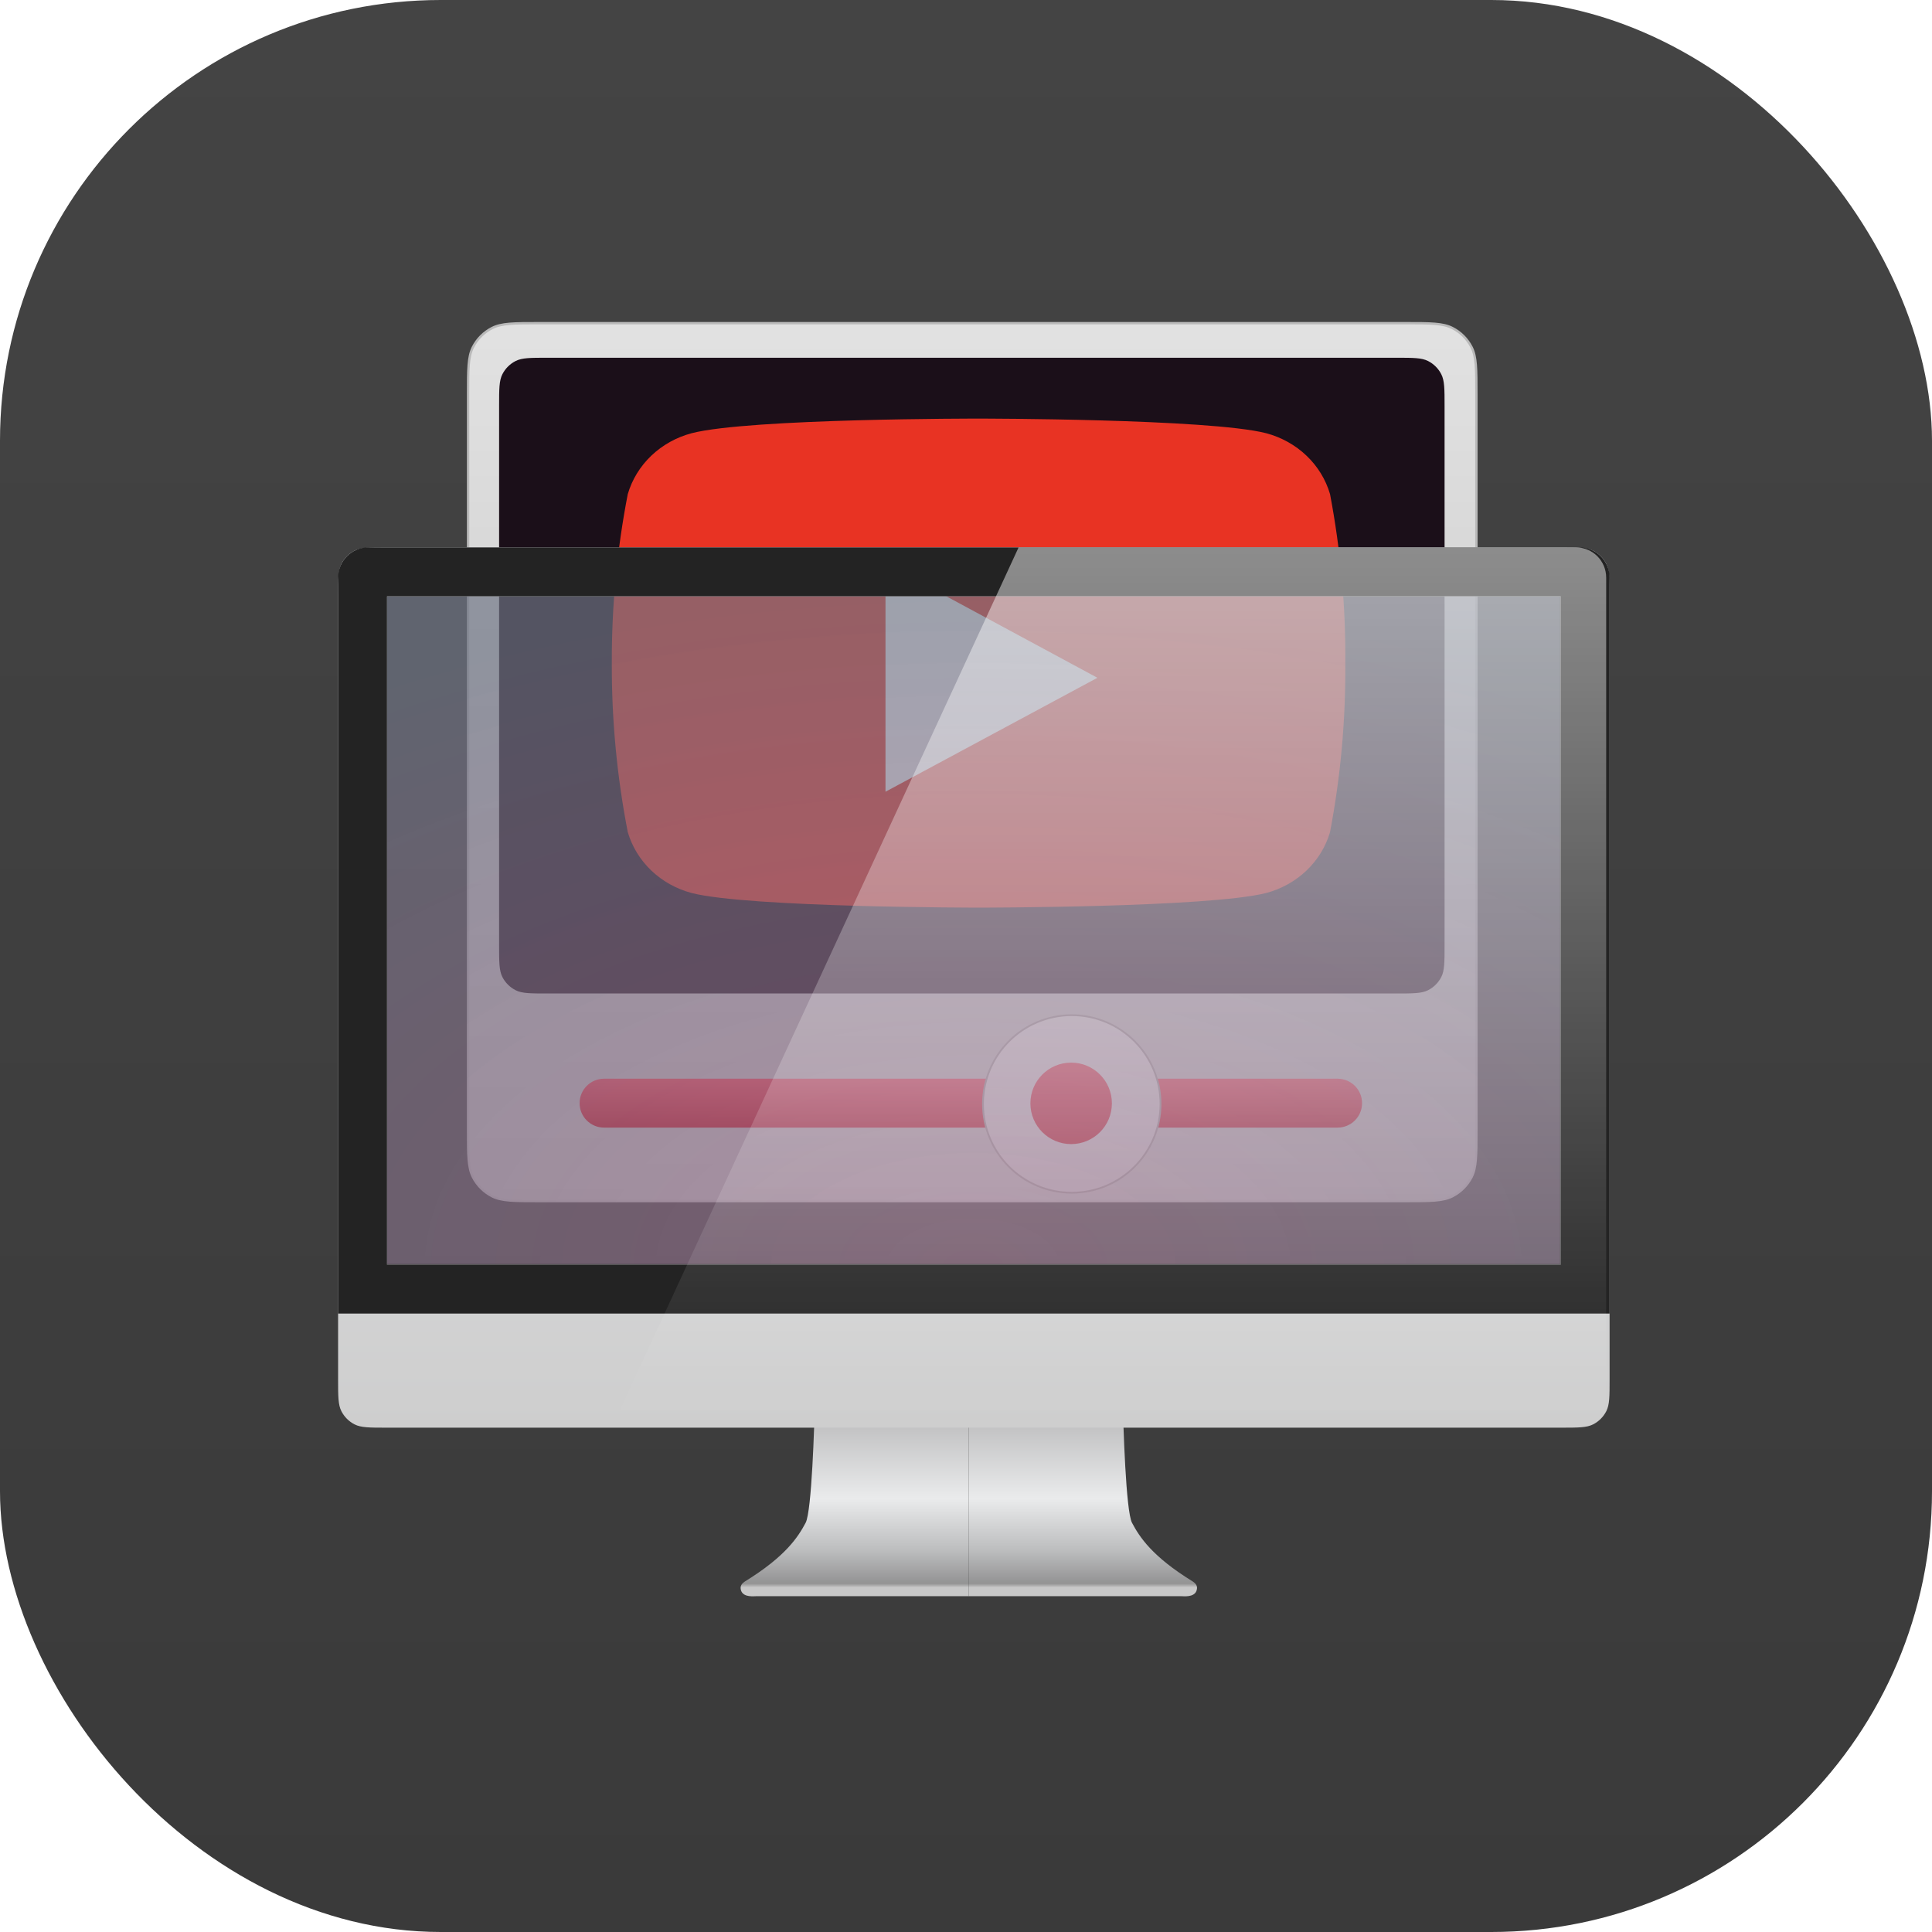
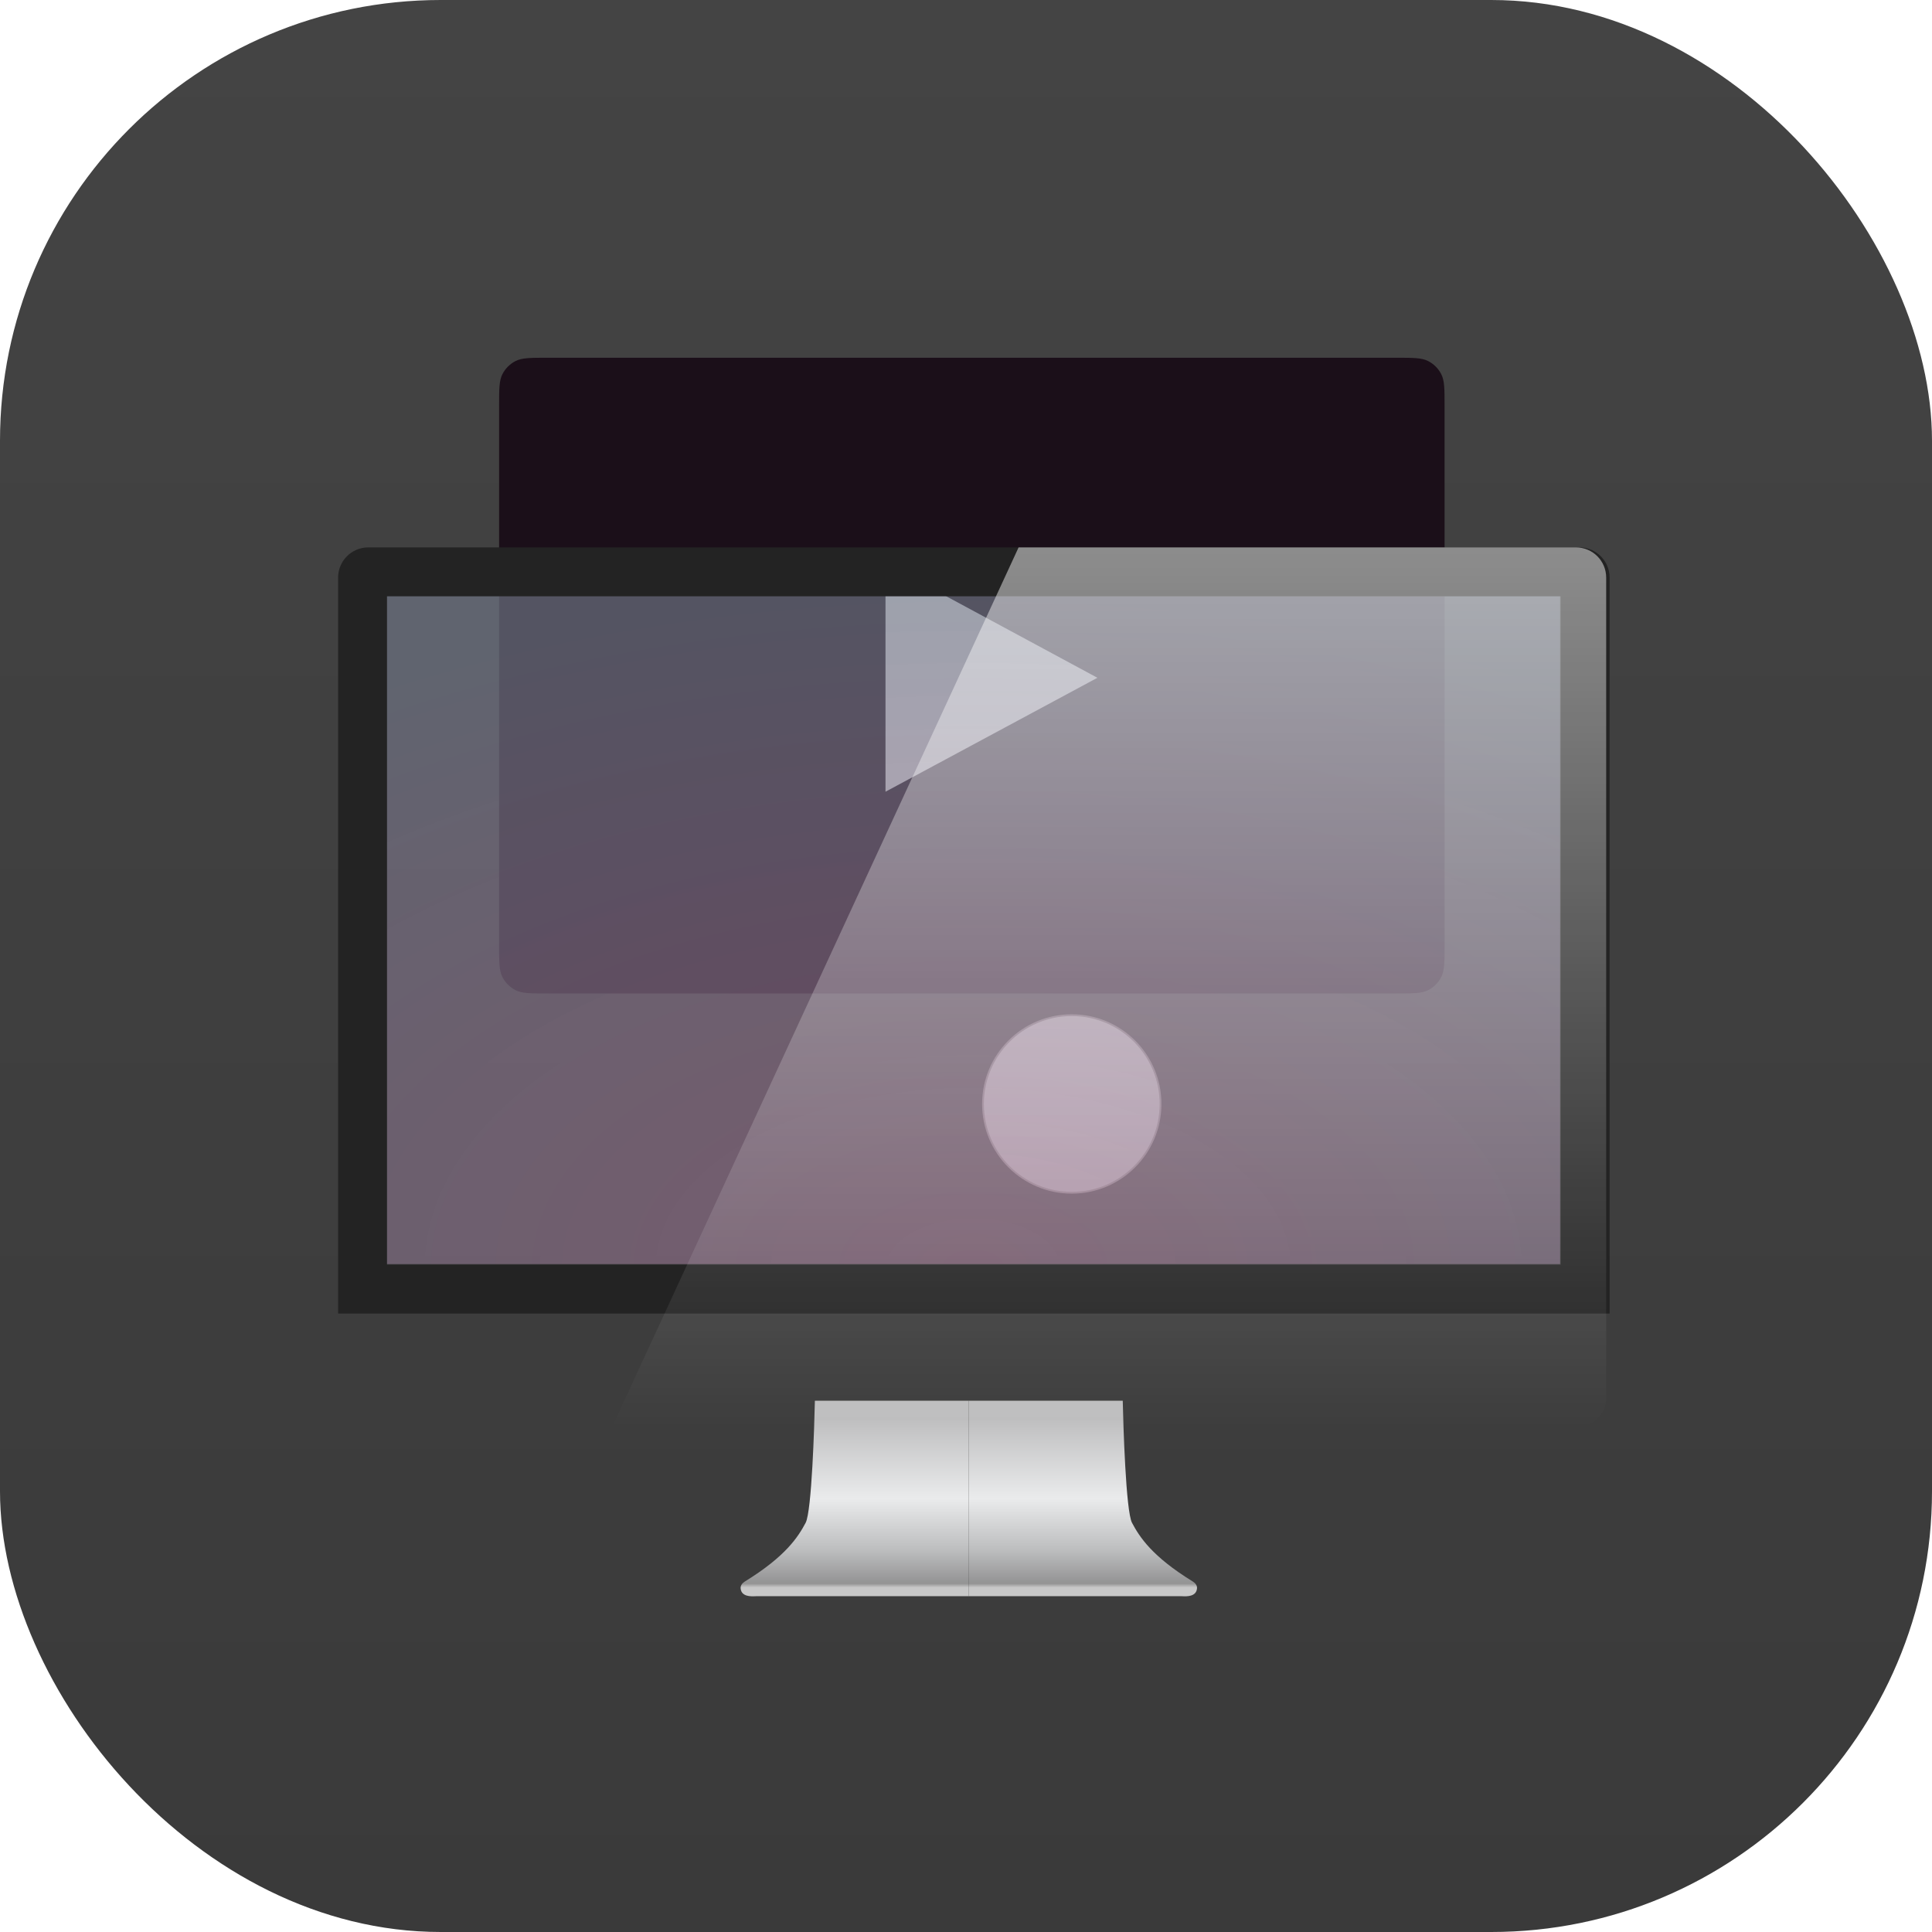
<svg xmlns="http://www.w3.org/2000/svg" width="120" height="120" viewBox="0 0 120 120" fill="none" class="wsc-svg-logo-allmytube-square">
  <g filter="url(#allmytube-square-filter0_i_8_43088)">
    <rect width="120" height="120" rx="27.375" fill="url(#allmytube-square-paint0_linear_8_43088)" />
-     <path d="M29.073 24.5C29.073 23.711 29.073 23.124 29.111 22.659C29.149 22.194 29.225 21.858 29.372 21.569C29.634 21.053 30.053 20.634 30.569 20.372C30.858 20.225 31.194 20.149 31.659 20.111C32.124 20.073 32.711 20.073 33.5 20.073H87.275C88.064 20.073 88.651 20.073 89.116 20.111C89.581 20.149 89.917 20.225 90.206 20.372C90.722 20.634 91.141 21.053 91.403 21.569C91.55 21.858 91.626 22.194 91.664 22.659C91.702 23.124 91.702 23.711 91.702 24.5V70.175C91.702 70.964 91.702 71.551 91.664 72.016C91.626 72.481 91.55 72.817 91.403 73.106C91.141 73.621 90.722 74.041 90.206 74.303C89.917 74.45 89.581 74.526 89.116 74.564C88.651 74.602 88.064 74.602 87.275 74.602H33.5C32.711 74.602 32.124 74.602 31.659 74.564C31.194 74.526 30.858 74.45 30.569 74.303C30.053 74.041 29.634 73.621 29.372 73.106C29.225 72.817 29.149 72.481 29.111 72.016C29.073 71.551 29.073 70.964 29.073 70.175V24.5Z" fill="url(#allmytube-square-paint1_linear_8_43088)" stroke="#B9B9B9" stroke-width="0.146" />
    <g filter="url(#allmytube-square-filter1_d_8_43088)">
      <path d="M31 25C31 23.95 31 23.425 31.204 23.024C31.384 22.671 31.671 22.384 32.024 22.204C32.425 22 32.95 22 34 22H86.725C87.775 22 88.3 22 88.701 22.204C89.054 22.384 89.341 22.671 89.521 23.024C89.725 23.425 89.725 23.95 89.725 25V58.487C89.725 59.538 89.725 60.063 89.521 60.464C89.341 60.816 89.054 61.103 88.701 61.283C88.3 61.487 87.775 61.487 86.725 61.487H34C32.95 61.487 32.425 61.487 32.024 61.283C31.671 61.103 31.384 60.816 31.204 60.464C31 60.063 31 59.538 31 58.487V25Z" fill="#1B0F19" />
    </g>
-     <path d="M81.149 28.303C81.844 28.965 82.347 29.788 82.611 30.69C83.27 34.16 83.588 37.681 83.561 41.206C83.586 44.719 83.268 48.227 82.611 51.683C82.347 52.586 81.844 53.408 81.149 54.071C80.454 54.733 79.592 55.214 78.646 55.466C75.056 56.375 60.801 56.375 60.801 56.375C60.801 56.375 46.505 56.375 42.957 55.466C42.011 55.214 41.149 54.733 40.454 54.071C39.76 53.408 39.256 52.586 38.992 51.683C38.321 48.228 37.989 44.721 38 41.206C37.987 37.679 38.319 34.159 38.992 30.69C39.256 29.788 39.76 28.965 40.454 28.303C41.149 27.64 42.011 27.16 42.957 26.908C46.545 25.982 60.801 26 60.801 26C60.801 26 75.094 26 78.646 26.908C79.592 27.16 80.454 27.64 81.149 28.303Z" fill="#E83323" />
    <path d="M67.667 42.098L55.235 48.782V35.394L67.667 42.098Z" fill="white" stroke="white" stroke-width="0.47" />
-     <path d="M36 68.519C36 67.68 36.68 67 37.519 67H83.081C83.92 67 84.6 67.68 84.6 68.519C84.6 69.358 83.92 70.037 83.081 70.037H37.519C36.68 70.037 36 69.358 36 68.519Z" fill="url(#allmytube-square-paint2_linear_8_43088)" />
    <path d="M72.083 68.569C72.083 71.614 69.614 74.083 66.569 74.083C63.524 74.083 61.055 71.614 61.055 68.569C61.055 65.524 63.524 63.055 66.569 63.055C69.614 63.055 72.083 65.524 72.083 68.569Z" fill="url(#allmytube-square-paint3_linear_8_43088)" stroke="#9D9999" stroke-width="0.11" />
-     <ellipse cx="66.531" cy="68.531" rx="2.531" ry="2.531" fill="url(#allmytube-square-paint4_linear_8_43088)" />
    <rect x="24" y="37" width="72.9" height="41.513" fill="url(#allmytube-square-paint5_radial_8_43088)" />
    <path d="M50.614 87C50.582 88.49 50.422 93.86 50.04 94.582C49.576 95.458 48.798 96.674 46.266 98.229C46.112 98.323 45.989 98.472 46.001 98.645C46.037 99.187 46.66 99.157 46.91 99.145C46.939 99.144 46.963 99.143 46.98 99.143H60.175V87H50.614Z" fill="url(#allmytube-square-paint6_linear_8_43088)" />
-     <path d="M69.736 87C69.768 88.49 69.928 93.86 70.31 94.582C70.774 95.458 71.552 96.674 74.084 98.229C74.238 98.323 74.361 98.472 74.349 98.645C74.313 99.187 73.69 99.157 73.44 99.145C73.411 99.144 73.387 99.143 73.37 99.143H60.175V87H69.736Z" fill="url(#allmytube-square-paint7_linear_8_43088)" />
-     <path fill-rule="evenodd" clip-rule="evenodd" d="M24 34C22.95 34 22.425 34 22.024 34.204C21.671 34.384 21.384 34.671 21.204 35.024C21 35.425 21 35.95 21 37V85.675C21 86.725 21 87.25 21.204 87.651C21.384 88.004 21.671 88.291 22.024 88.471C22.425 88.675 22.95 88.675 24 88.675H96.975C98.025 88.675 98.55 88.675 98.951 88.471C99.304 88.291 99.591 88.004 99.771 87.651C99.975 87.25 99.975 86.725 99.975 85.675V37C99.975 35.95 99.975 35.425 99.771 35.024C99.591 34.671 99.304 34.384 98.951 34.204C98.55 34 98.025 34 96.975 34H24ZM96.938 37.038H24.038V78.55H96.938V37.038Z" fill="url(#allmytube-square-paint8_linear_8_43088)" />
+     <path d="M69.736 87C69.768 88.49 69.928 93.86 70.31 94.582C70.774 95.458 71.552 96.674 74.084 98.229C74.238 98.323 74.361 98.472 74.349 98.645C74.313 99.187 73.69 99.157 73.44 99.145C73.411 99.144 73.387 99.143 73.37 99.143H60.175V87H69.736" fill="url(#allmytube-square-paint7_linear_8_43088)" />
    <path fill-rule="evenodd" clip-rule="evenodd" d="M22.875 34C21.84 34 21 34.84 21 35.875V81.588C46.573 81.588 74.402 81.588 99.975 81.588V35.875C99.975 34.84 99.135 34 98.1 34L22.875 34ZM96.938 37.038H24.038V78.55H96.938V37.038Z" fill="#232323" />
    <path opacity="0.48" d="M63.267 34L97.888 34C98.923 34 99.763 34.84 99.763 35.875V86.8C99.763 87.835 98.923 88.675 97.888 88.675H38L63.267 34Z" fill="url(#allmytube-square-paint9_linear_8_43088)" />
  </g>
  <defs>
    <filter id="allmytube-square-filter0_i_8_43088" x="0" y="0" width="120" height="120" filterUnits="userSpaceOnUse" color-interpolation-filters="sRGB">
      <feFlood flood-opacity="0" result="BackgroundImageFix" />
      <feBlend mode="normal" in="SourceGraphic" in2="BackgroundImageFix" result="shape" />
      <feColorMatrix in="SourceAlpha" type="matrix" values="0 0 0 0 0 0 0 0 0 0 0 0 0 0 0 0 0 0 127 0" result="hardAlpha" />
      <feOffset />
      <feGaussianBlur stdDeviation="0.469" />
      <feComposite in2="hardAlpha" operator="arithmetic" k2="-1" k3="1" />
      <feColorMatrix type="matrix" values="0 0 0 0 0 0 0 0 0 0 0 0 0 0 0 0 0 0 0.24 0" />
      <feBlend mode="darken" in2="shape" result="effect1_innerShadow_8_43088" />
    </filter>
    <filter id="allmytube-square-filter1_d_8_43088" x="30.78" y="22" width="59.164" height="39.927" filterUnits="userSpaceOnUse" color-interpolation-filters="sRGB">
      <feFlood flood-opacity="0" result="BackgroundImageFix" />
      <feColorMatrix in="SourceAlpha" type="matrix" values="0 0 0 0 0 0 0 0 0 0 0 0 0 0 0 0 0 0 127 0" result="hardAlpha" />
      <feOffset dy="0.22" />
      <feGaussianBlur stdDeviation="0.11" />
      <feColorMatrix type="matrix" values="0 0 0 0 1 0 0 0 0 1 0 0 0 0 1 0 0 0 0.25 0" />
      <feBlend mode="normal" in2="BackgroundImageFix" result="effect1_dropShadow_8_43088" />
      <feBlend mode="normal" in="SourceGraphic" in2="effect1_dropShadow_8_43088" result="shape" />
    </filter>
    <linearGradient id="allmytube-square-paint0_linear_8_43088" x1="60" y1="0" x2="60" y2="120" gradientUnits="userSpaceOnUse">
      <stop stop-color="#444444" />
      <stop offset="1" stop-color="#3A3A3A" />
    </linearGradient>
    <linearGradient id="allmytube-square-paint1_linear_8_43088" x1="60.388" y1="17.722" x2="60.388" y2="74.675" gradientUnits="userSpaceOnUse">
      <stop stop-color="#E3E3E3" />
      <stop offset="1" stop-color="#BFBFBF" />
    </linearGradient>
    <linearGradient id="allmytube-square-paint2_linear_8_43088" x1="60.3" y1="67" x2="60.3" y2="70.037" gradientUnits="userSpaceOnUse">
      <stop stop-color="#F14253" />
      <stop offset="1" stop-color="#C21021" />
    </linearGradient>
    <linearGradient id="allmytube-square-paint3_linear_8_43088" x1="66.569" y1="63" x2="66.569" y2="74.138" gradientUnits="userSpaceOnUse">
      <stop stop-color="#EBEBEB" />
      <stop offset="1" stop-color="#CDCACD" />
    </linearGradient>
    <linearGradient id="allmytube-square-paint4_linear_8_43088" x1="66.531" y1="66" x2="66.531" y2="71.062" gradientUnits="userSpaceOnUse">
      <stop stop-color="#F14253" />
      <stop offset="1" stop-color="#C21021" />
    </linearGradient>
    <radialGradient id="allmytube-square-paint5_radial_8_43088" cx="0" cy="0" r="1" gradientUnits="userSpaceOnUse" gradientTransform="translate(60.45 78.819) rotate(-90) scale(41.585 73.027)">
      <stop stop-color="#9D708E" stop-opacity="0.6" />
      <stop offset="1" stop-color="#6F7485" stop-opacity="0.68" />
    </radialGradient>
    <linearGradient id="allmytube-square-paint6_linear_8_43088" x1="60.175" y1="88.105" x2="60.175" y2="98.598" gradientUnits="userSpaceOnUse">
      <stop stop-color="#BEBEBF" />
      <stop offset="0.474" stop-color="#EAEBEC" />
      <stop offset="0.776" stop-color="#BDBEBF" />
      <stop offset="0.977" stop-color="#939393" />
      <stop offset="1" stop-color="#C8C8C8" />
    </linearGradient>
    <linearGradient id="allmytube-square-paint7_linear_8_43088" x1="60.175" y1="88.105" x2="60.175" y2="98.598" gradientUnits="userSpaceOnUse">
      <stop stop-color="#BEBEBF" />
      <stop offset="0.474" stop-color="#EAEBEC" />
      <stop offset="0.776" stop-color="#BDBEBF" />
      <stop offset="0.977" stop-color="#939393" />
      <stop offset="1" stop-color="#C8C8C8" />
    </linearGradient>
    <linearGradient id="allmytube-square-paint8_linear_8_43088" x1="60.487" y1="34" x2="60.487" y2="88.675" gradientUnits="userSpaceOnUse">
      <stop stop-color="#E9EBEE" />
      <stop offset="1" stop-color="#CECECE" />
    </linearGradient>
    <linearGradient id="allmytube-square-paint9_linear_8_43088" x1="71.689" y1="34" x2="71.689" y2="88.675" gradientUnits="userSpaceOnUse">
      <stop stop-color="white" />
      <stop offset="1" stop-color="white" stop-opacity="0" />
    </linearGradient>
  </defs>
</svg>